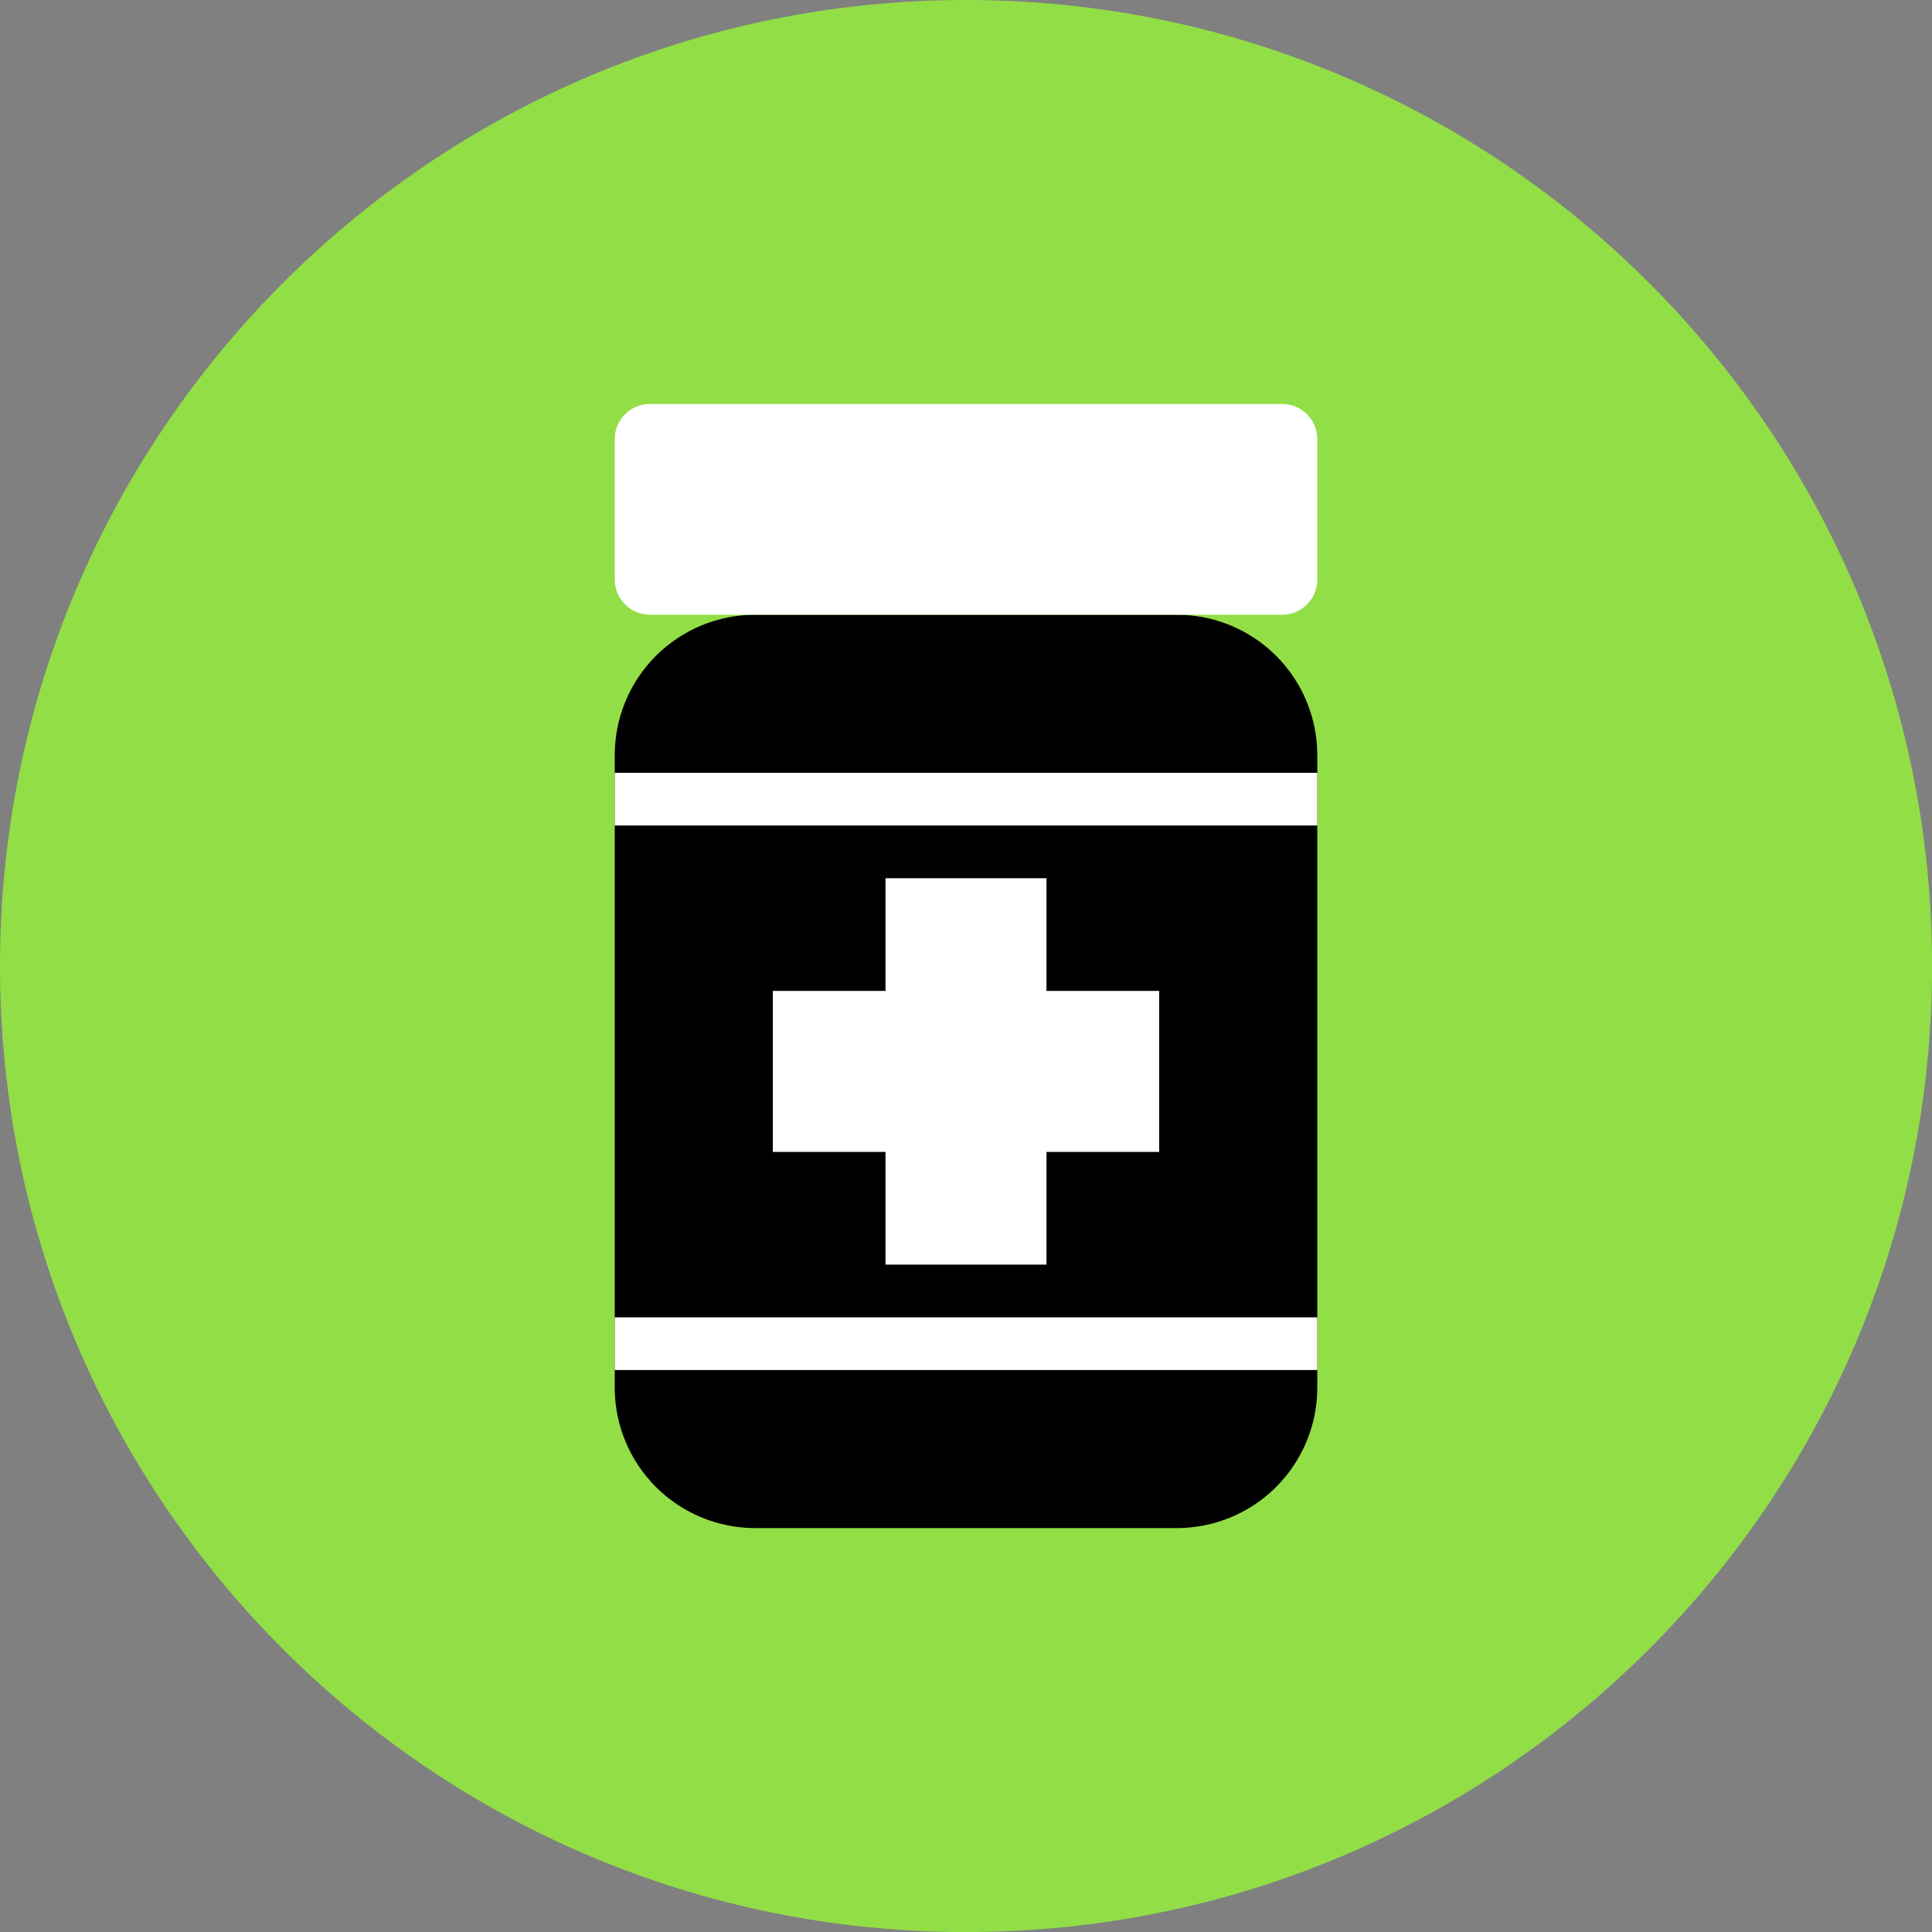
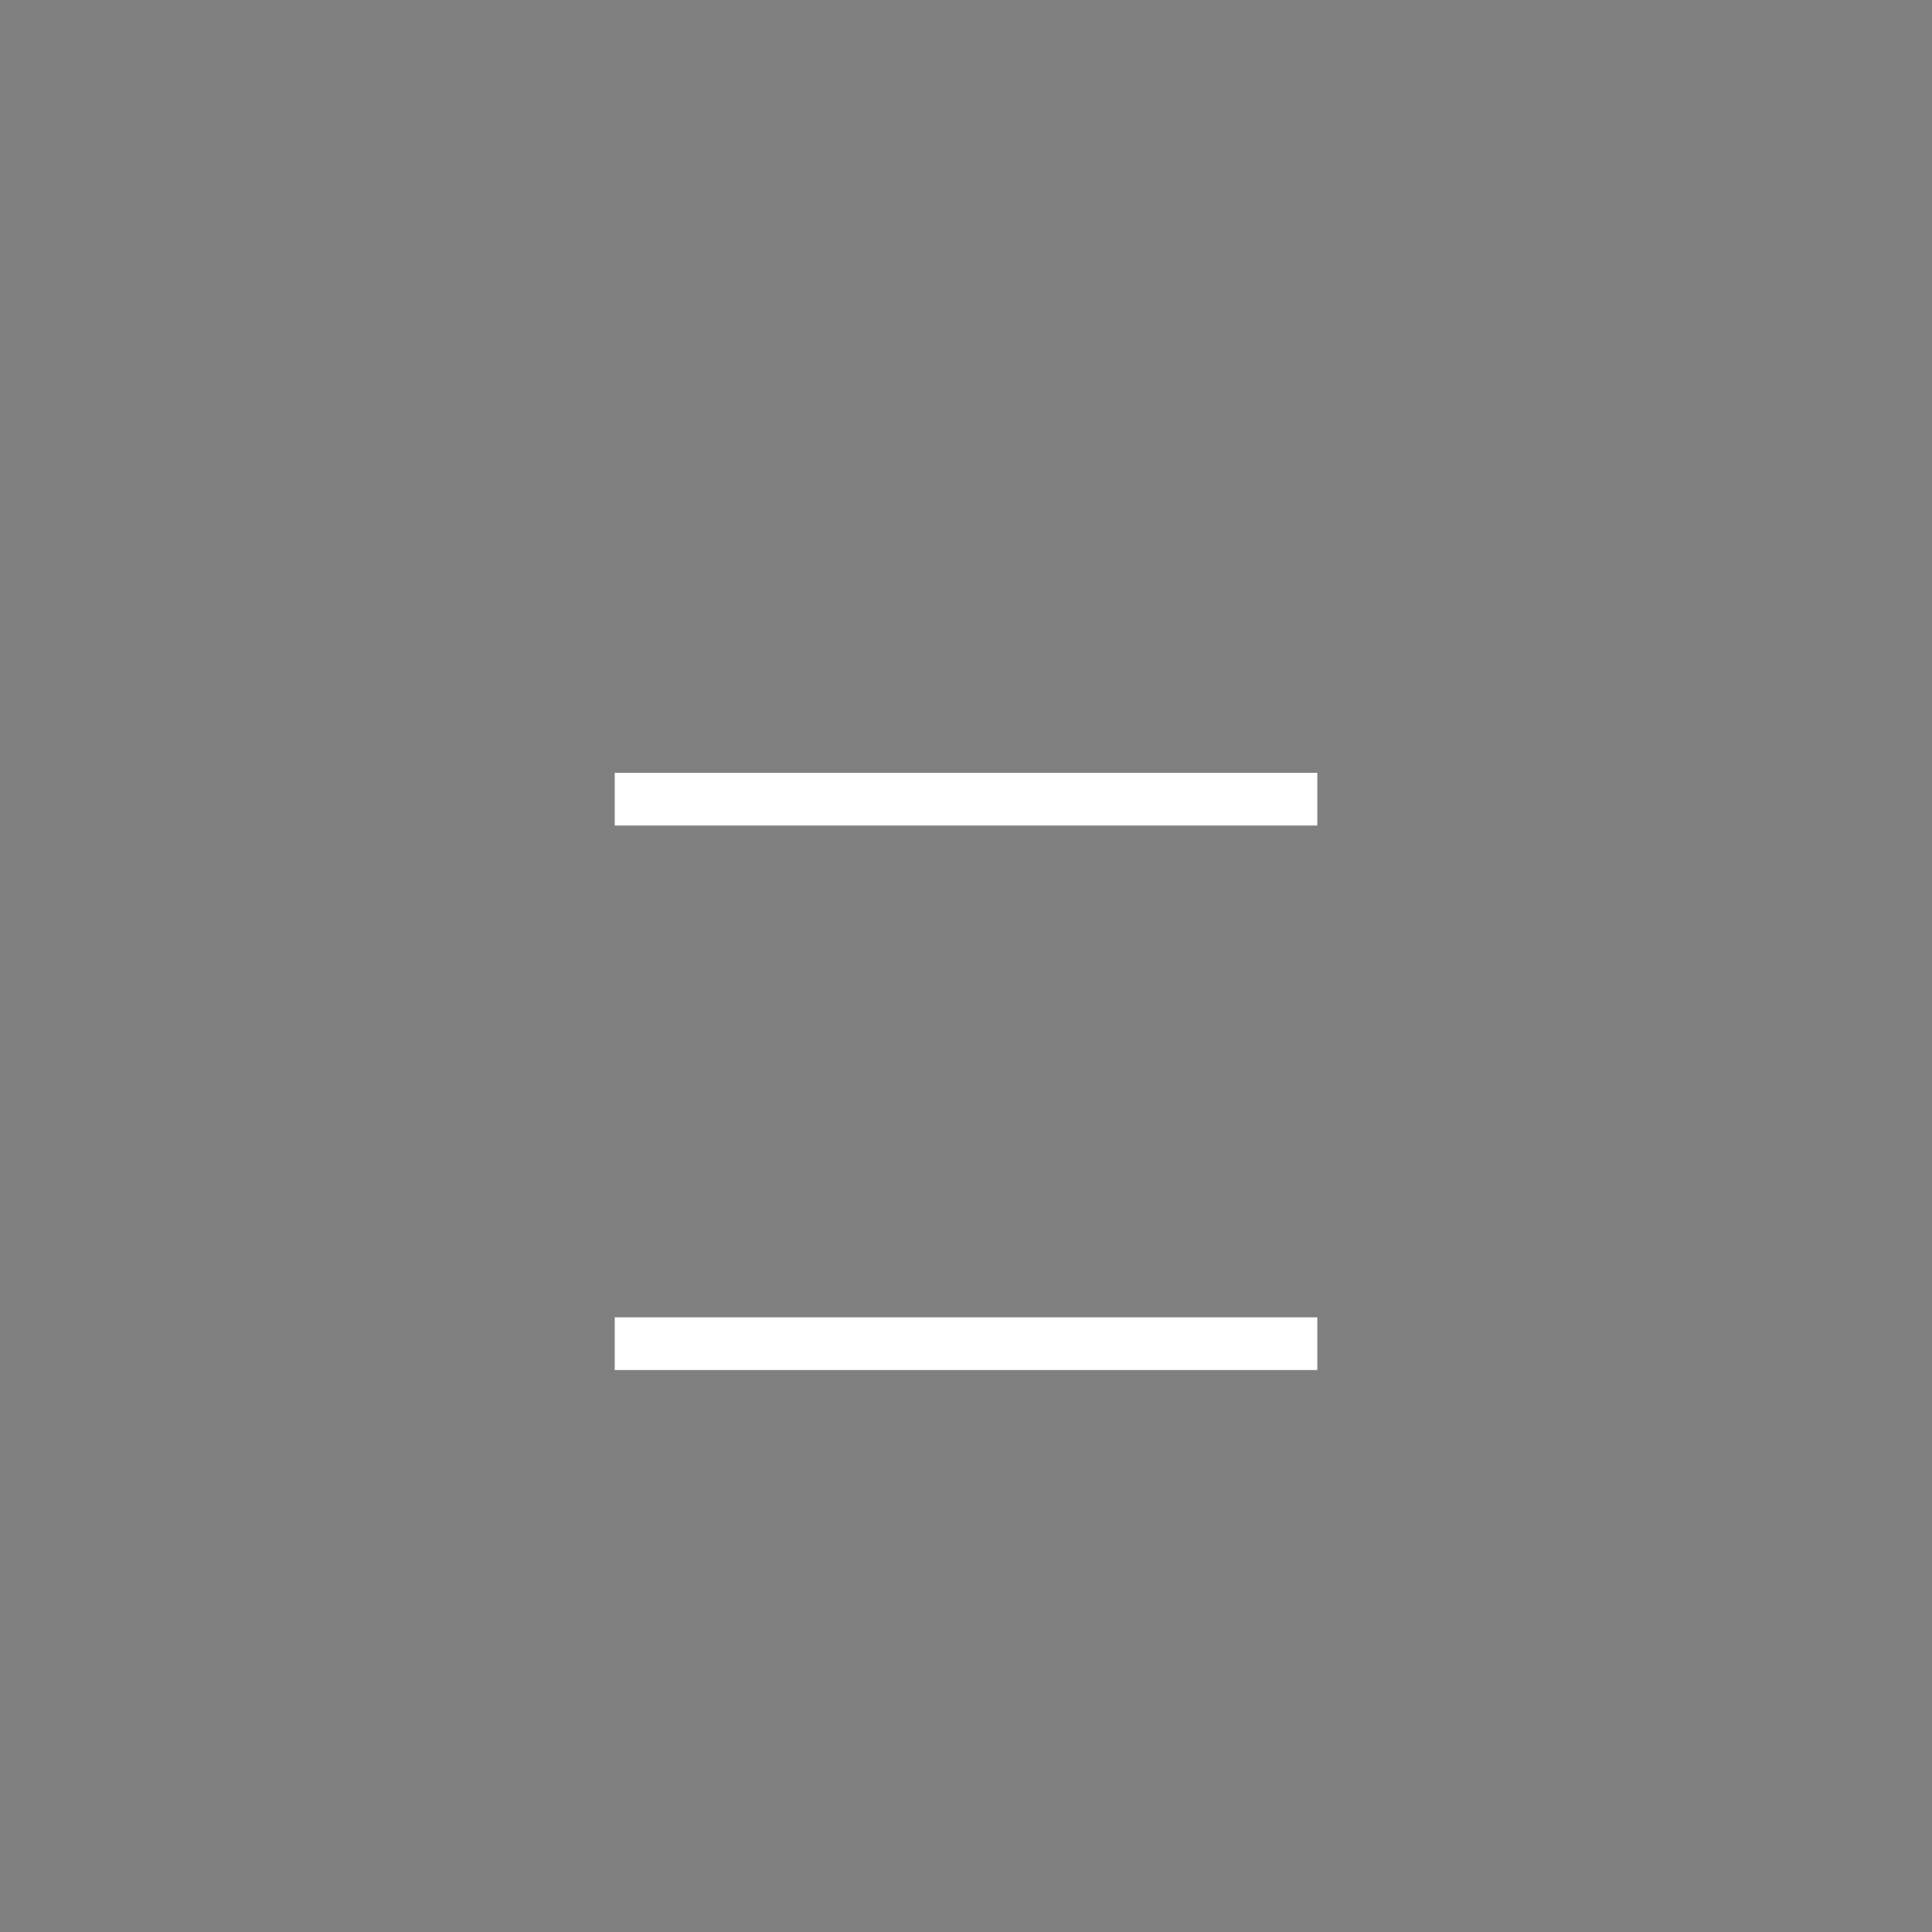
<svg xmlns="http://www.w3.org/2000/svg" fill="none" viewBox="0 0 48 48" id="Medicine--Streamline-Kameleon" height="48" width="48">
  <rect x="0" y="0" width="48" height="48" fill="#808080" stroke="none" />
  <desc>Medicine Streamline Icon: https://streamlinehq.com</desc>
-   <path fill="#92de46" d="M24.001 48.001c13.255 0 24.001 -10.745 24.001 -24.001C48.001 10.745 37.256 0 24.001 0 10.745 0 0 10.745 0 24.001c0 13.255 10.745 24.001 24.001 24.001Z" stroke-width="1" />
-   <path fill="#000000" d="M32.728 18.764c0 -0.926 -0.368 -1.814 -1.022 -2.469 -0.655 -0.655 -1.543 -1.022 -2.469 -1.022h-10.473c-0.926 0 -1.814 0.368 -2.469 1.022 -0.655 0.655 -1.022 1.543 -1.022 2.469v15.71c0 0.926 0.368 1.814 1.022 2.469 0.655 0.655 1.543 1.022 2.469 1.022h10.473c0.926 0 1.814 -0.368 2.469 -1.022 0.655 -0.655 1.022 -1.543 1.022 -2.469V18.764Z" stroke-width="1" />
  <path fill="#ffffff" fill-rule="evenodd" d="M32.728 20.51h-17.455v-1.309h17.455v1.309Zm-17.455 12.219h17.455v1.309h-17.455v-1.309Z" clip-rule="evenodd" stroke-width="1" />
-   <path fill="#ffffff" d="M32.728 14.4c0 0.231 -0.092 0.453 -0.256 0.617 -0.164 0.164 -0.386 0.256 -0.617 0.256H16.146c-0.232 0 -0.454 -0.092 -0.617 -0.256 -0.164 -0.164 -0.256 -0.386 -0.256 -0.617v-3.491c0 -0.232 0.092 -0.454 0.256 -0.617 0.164 -0.164 0.386 -0.256 0.617 -0.256h15.71c0.231 0 0.453 0.092 0.617 0.256 0.164 0.164 0.256 0.386 0.256 0.617v3.491Z" stroke-width="1" />
-   <path fill="#ffffff" d="M28.8 24.619h-2.8v-2.8h-4v2.8h-2.8v4h2.8v2.8h4v-2.8h2.8v-4Z" stroke-width="1" />
</svg>